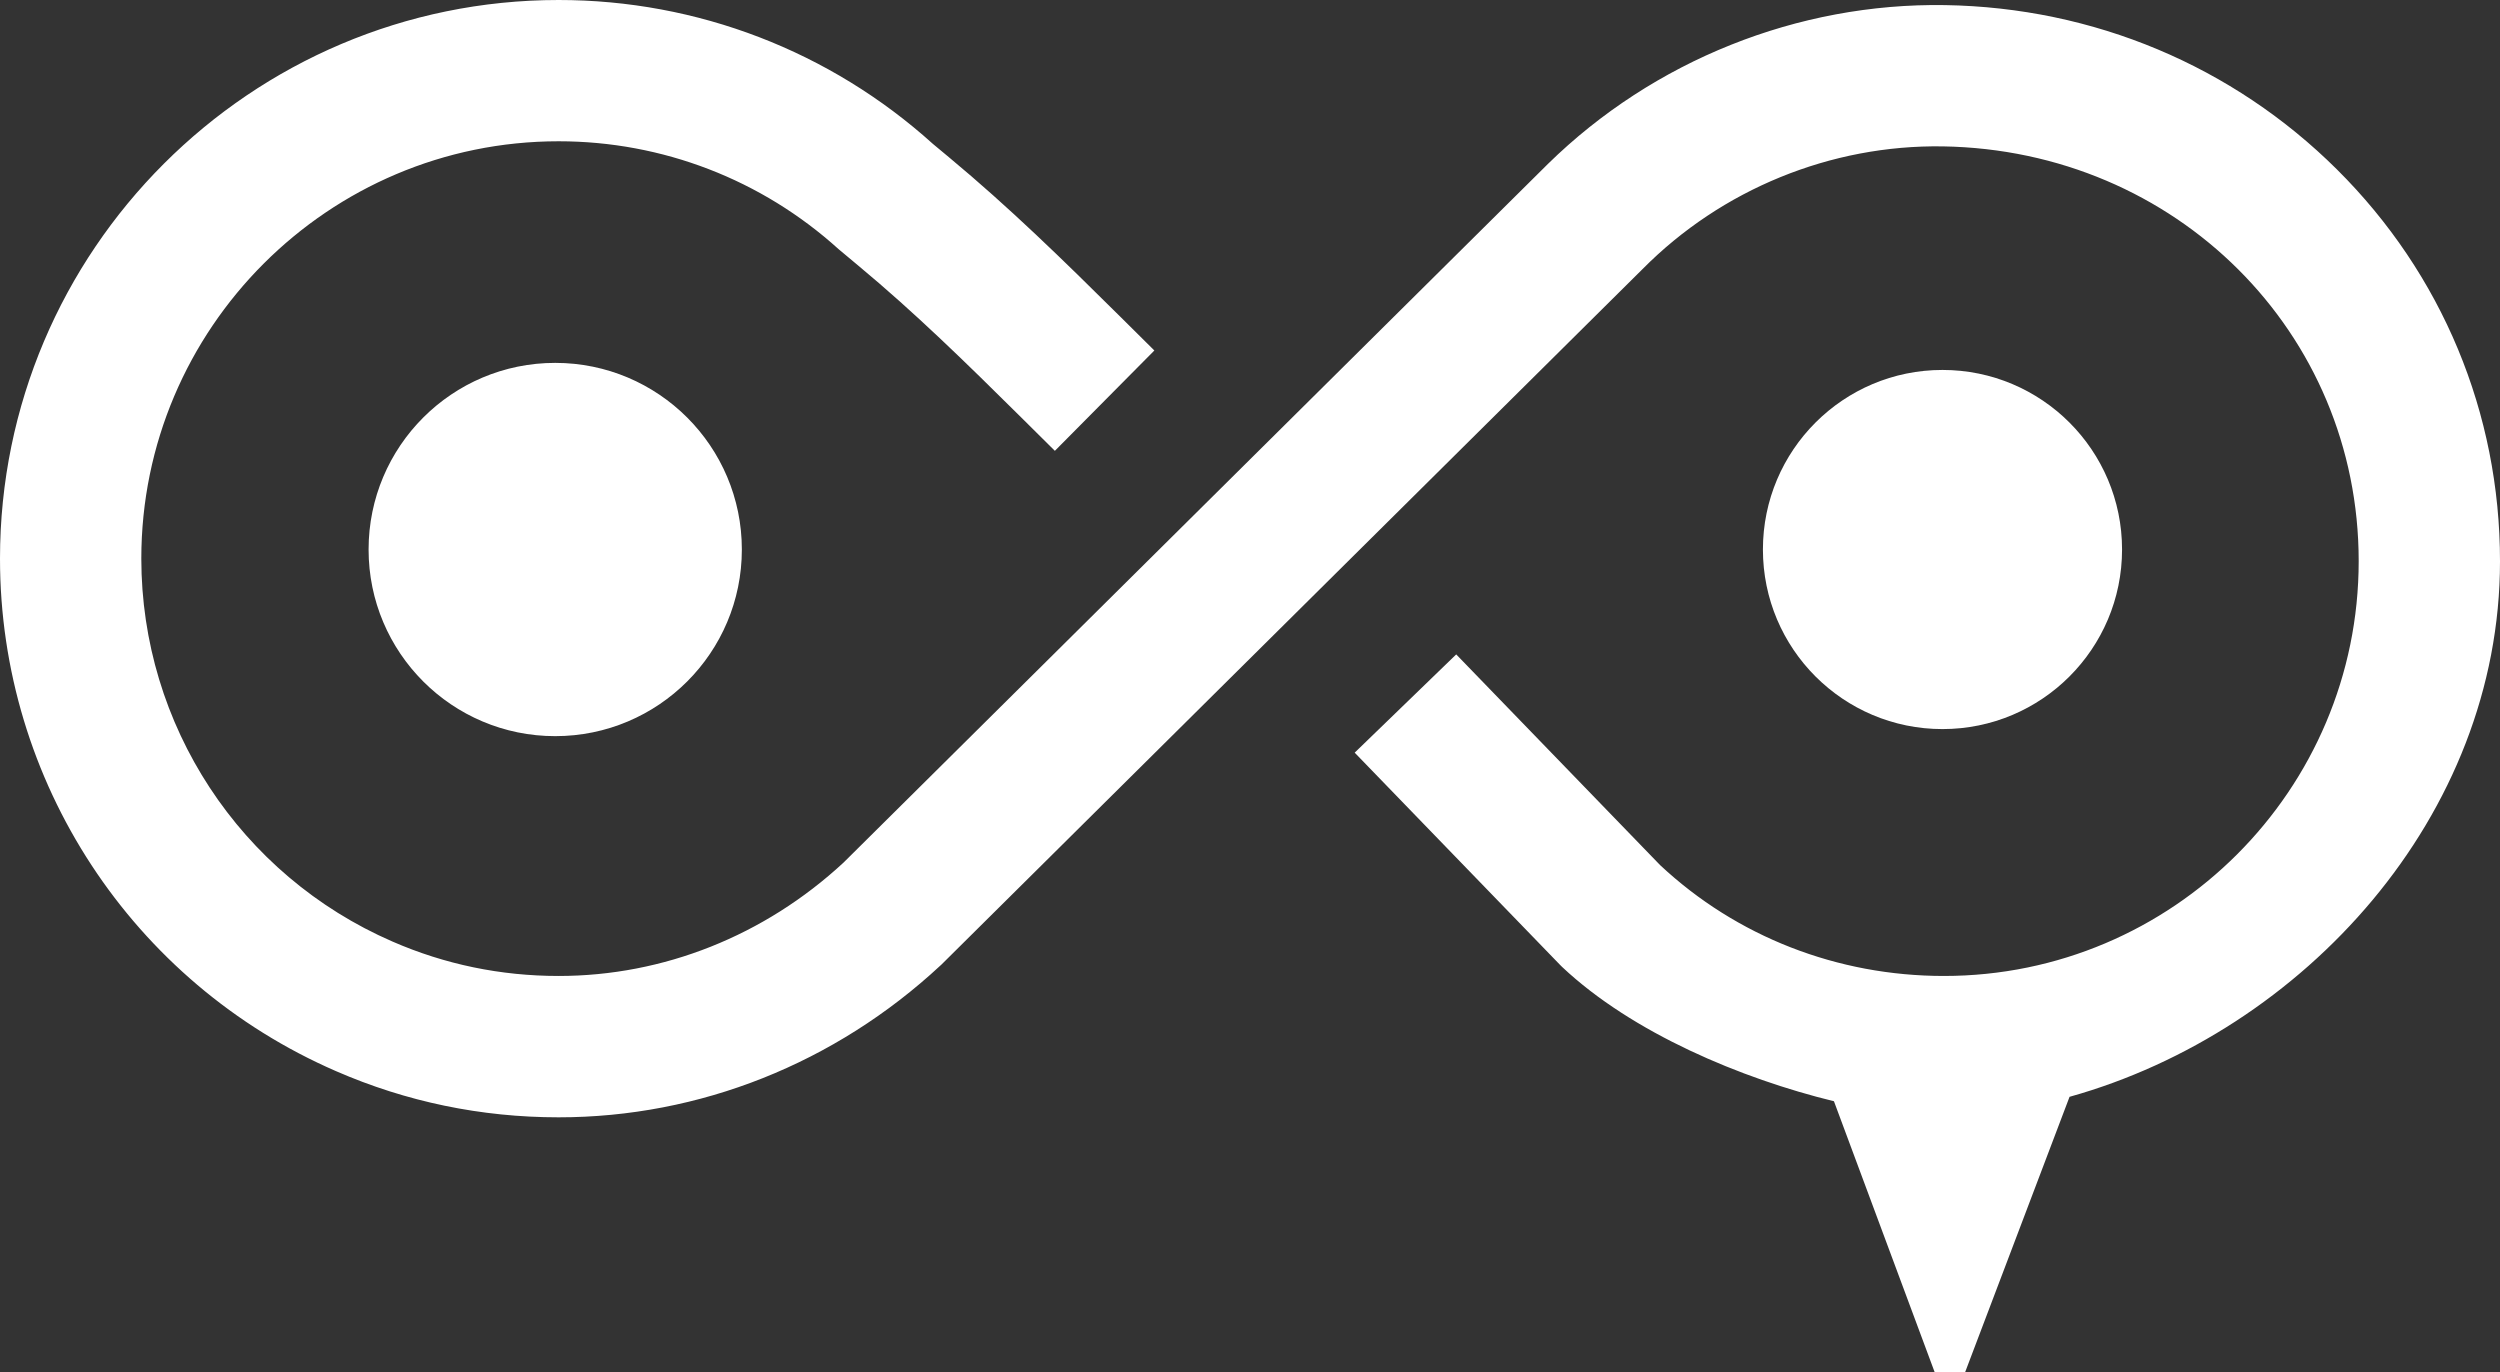
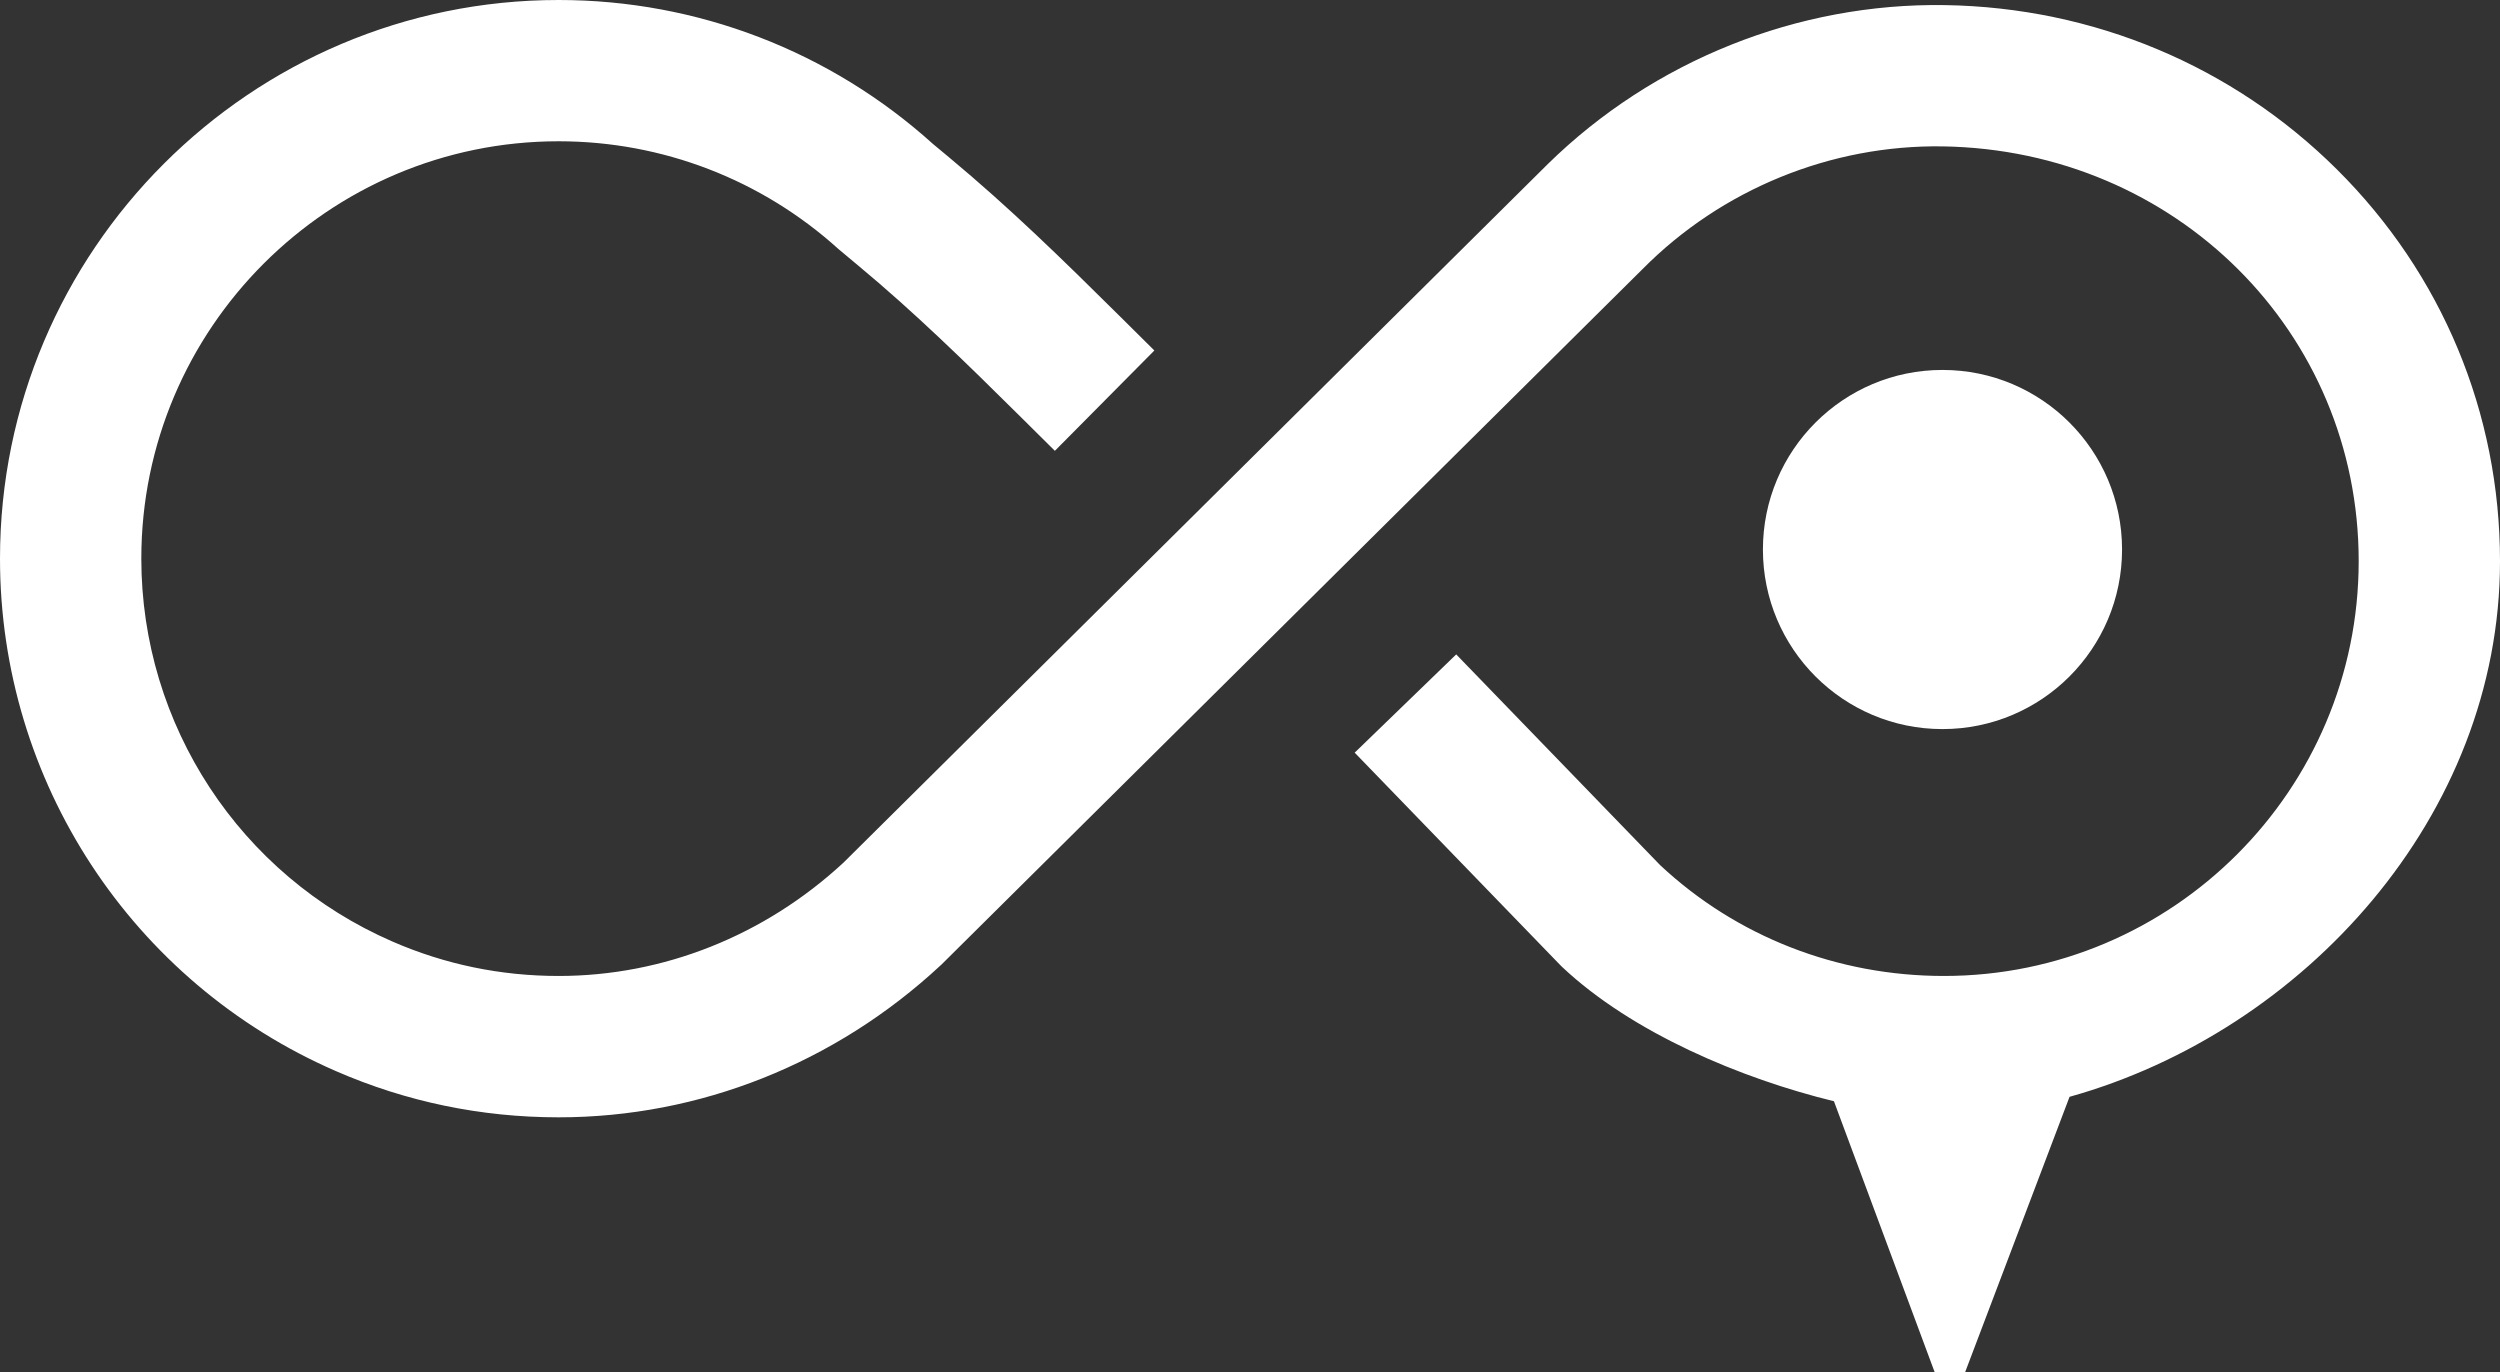
<svg xmlns="http://www.w3.org/2000/svg" id="Layer_2" data-name="Layer 2" viewBox="0 0 587.52 322.47">
  <rect x="0" y="0" width="587.52" height="322.47" fill="#333333" stroke="none" />
  <defs>
    <style>
      .cls-1 {
        stroke: #fff;
        stroke-miterlimit: 10;
        stroke-width: 3.32px;
      }

      .cls-1, .cls-2 {
        fill: #fff;
      }

      .cls-2 {
        stroke-width: 0px;
      }
    </style>
  </defs>
  <g id="Layer_2-2" data-name="Layer 2">
    <g>
-       <circle class="cls-1" cx="130.48" cy="129.14" r="42.2" />
      <circle class="cls-2" cx="456.5" cy="129.14" r="42.2" />
      <path class="cls-2" d="m587.52,131.89c0-34.81-13.61-67.51-38.31-92.06C524.71,15.48,492,1.76,457.1,1.2c-34.61-.55-68.52,13.03-93.31,37.31h0s-165.57,164.22-165.57,164.22c-18.56,17.18-42.33,26.63-66.94,26.63-13.6,0-26.74-2.72-39.05-8.09-35.85-15.58-59.02-50.91-59.02-90,0-54.08,43.99-98.07,98.07-98.07,24.37,0,47.73,9,65.79,25.35l4.69,3.92c13.16,10.94,25.11,22.62,38.26,35.66l7.88,7.82,23.38-23.58-7.88-7.82c-13.71-13.6-26.22-25.82-40.42-37.62l-3.75-3.12C195.07,12.01,163.84,0,131.28,0,58.89,0,0,58.89,0,131.28c0,52.32,31,99.6,78.97,120.45,16.51,7.2,34.11,10.85,52.31,10.85,33.12,0,64.99-12.68,89.74-35.69l.2-.18L386.02,63.23c18.56-18.74,44.25-29.24,70.55-28.83,54.81.88,97.74,43.7,97.74,97.48s-43.73,97.48-97.48,97.48c-25.06,0-48.73-9.25-66.69-26.05l-47.92-49.52-23.86,23.09,48.2,49.81.54.54c16.47,15.52,42.15,26.27,63.89,31.57l23.67,63.67h7.16l24.54-64.71c55.03-15.39,101.16-65.99,101.16-125.87Z" />
    </g>
  </g>
</svg>